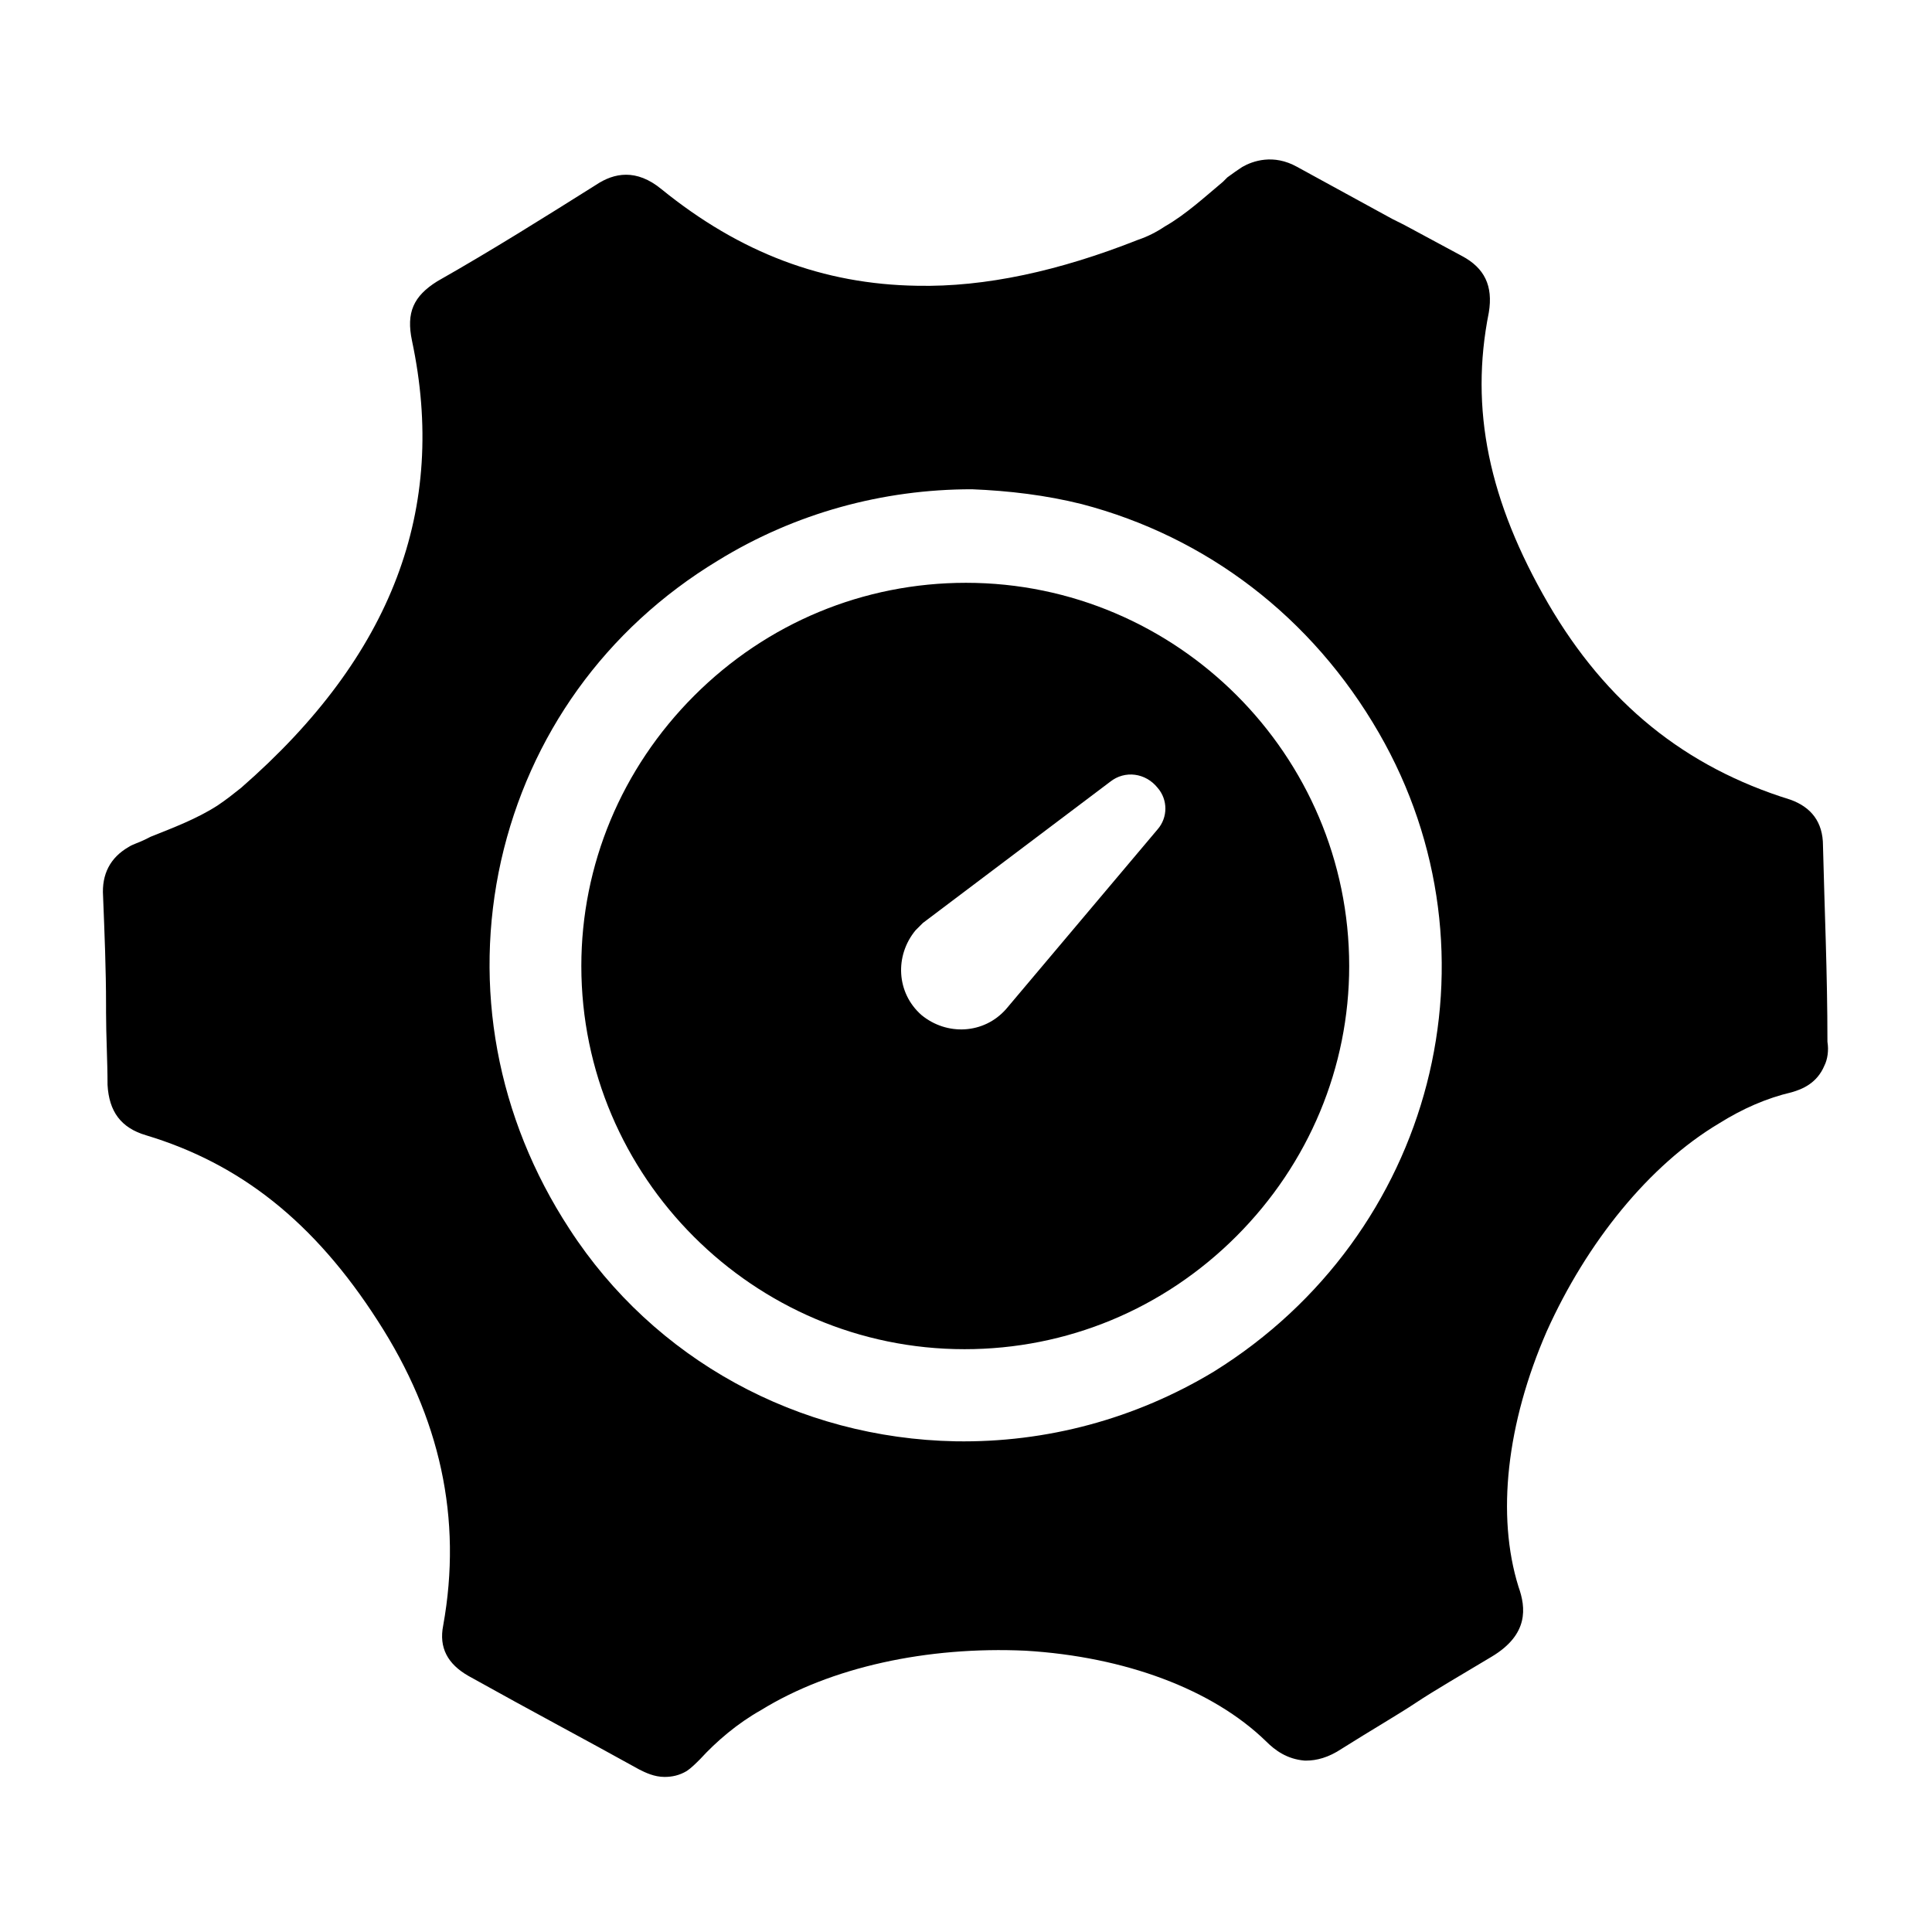
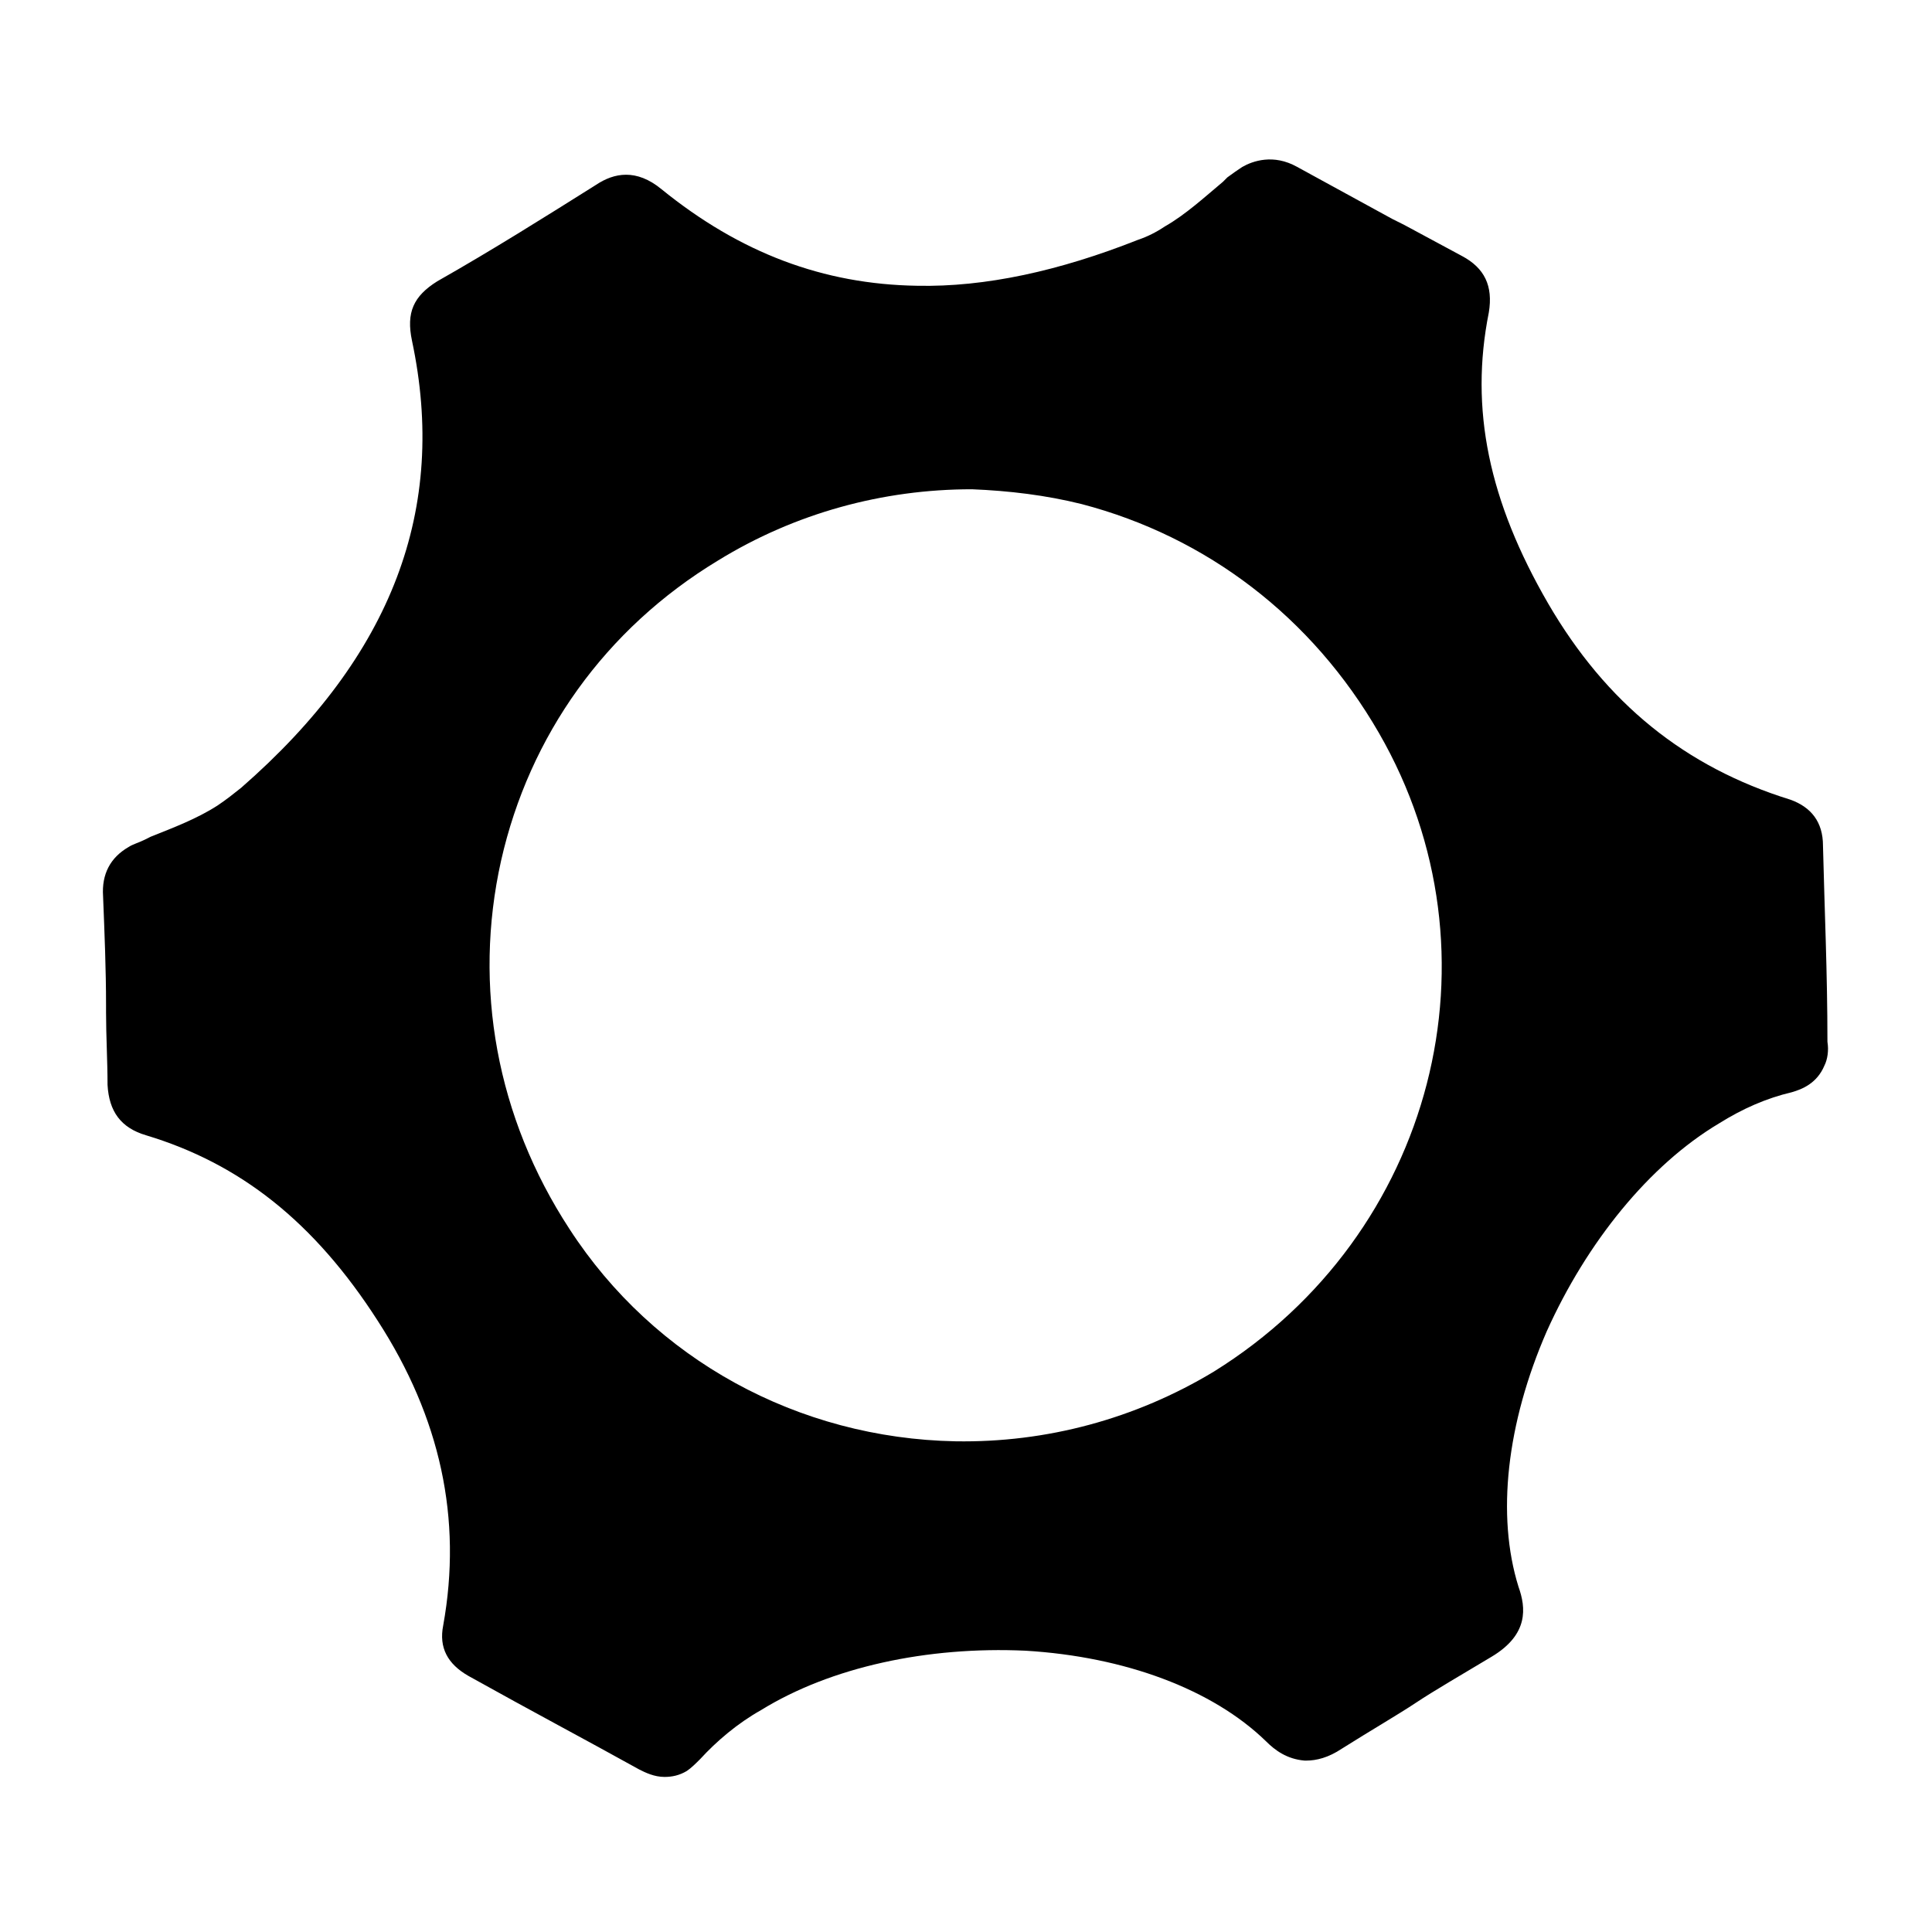
<svg xmlns="http://www.w3.org/2000/svg" fill="#000000" width="800px" height="800px" version="1.1" viewBox="144 144 512 512">
  <g>
    <path d="m627.11 368.12c0-6.297-3.148-10.234-8.66-12.203-27.945-8.66-48.805-25.586-64.156-51.957-15.742-27.16-20.859-51.562-15.742-77.145 1.18-7.086-1.18-11.809-7.086-14.957-5.117-2.754-10.234-5.512-15.352-8.266l-3.148-1.574c-7.871-4.328-16.531-9.055-25.191-13.777-6.297-3.543-11.809-1.574-14.562 0-1.18 0.789-2.363 1.574-3.938 2.754l-1.18 1.18c-4.723 3.938-9.84 8.66-15.352 11.809-2.363 1.574-4.723 2.754-7.086 3.543-20.859 8.266-40.539 12.594-58.648 12.203-24.797-0.395-46.84-8.66-67.699-25.586-6.691-5.512-12.594-4.328-17.32-1.18-13.777 8.66-27.551 17.32-42.117 25.586-6.297 3.938-8.266 8.266-6.691 15.742 9.445 44.477-5.117 83.445-45.266 118.47-1.969 1.574-3.938 3.148-6.297 4.723-5.512 3.543-11.809 5.902-17.711 8.266l-1.574 0.789c-1.574 0.789-3.148 1.18-4.328 1.969-4.723 2.754-7.086 7.086-6.691 12.988 0.395 9.84 0.789 19.68 0.789 28.734v1.969c0 6.297 0.395 12.988 0.395 19.285 0.395 7.086 3.543 11.414 10.234 13.383 24.797 7.477 44.477 22.828 61.402 49.199 16.531 25.586 22.434 52.348 17.32 80.688-1.18 5.902 1.18 10.234 6.691 13.383 16.926 9.445 31.094 16.926 45.266 24.797 1.574 0.789 3.938 1.969 6.691 1.969 1.969 0 3.938-0.395 5.902-1.574 1.18-0.789 2.363-1.969 3.543-3.148 4.328-4.723 9.84-9.445 16.137-12.988 18.5-11.414 44.082-16.926 70.062-15.742 26.371 1.574 49.594 10.234 63.762 24.008 2.363 2.363 5.512 4.723 10.234 5.117h0.395c2.754 0 5.902-0.789 9.445-3.148 7.477-4.723 14.957-9.055 19.68-12.203 4.723-3.148 12.203-7.477 20.074-12.203 9.84-5.902 9.055-12.988 7.086-18.5-5.902-18.895-3.148-43.297 7.477-67.699 10.629-23.617 27.16-44.082 45.656-55.105 6.297-3.938 12.594-6.691 19.285-8.266 2.754-0.789 6.691-2.363 8.66-7.086 0.789-1.574 1.18-3.938 0.789-6.297 0.004-18.102-0.785-35.418-1.18-51.949zm-161.38 139.34c-20.859 12.594-44.477 18.895-68.488 18.5-41.723-0.789-79.902-21.648-102.34-56.285-19.285-29.52-25.586-64.156-18.105-97.613 7.477-33.062 27.551-61.402 57.465-79.508 20.469-12.594 43.691-18.895 67.305-18.895 9.84 0.395 19.68 1.574 29.125 3.938 33.062 8.66 61.008 29.914 78.719 60.613 33.855 58.648 14.57 133.04-43.684 169.25z" />
-     <path d="m400 298.45c-27.16 0-52.742 10.629-72.027 29.914-19.285 19.285-29.914 44.871-29.914 71.637 0 55.891 45.656 101.55 101.55 101.55 27.16 0 52.742-10.629 72.027-29.914 19.285-19.285 29.914-44.871 29.914-71.637-0.004-55.895-45.66-101.55-101.55-101.55zm50.773 65.34-40.148 47.625c-5.902 6.691-15.742 7.086-22.434 1.574-6.691-5.902-7.086-15.742-1.574-22.434 0.789-0.789 1.574-1.574 1.969-1.969l49.594-37.391c3.938-3.148 9.445-2.363 12.594 1.574 2.754 3.144 2.754 7.867 0 11.02z" />
  </g>
</svg>